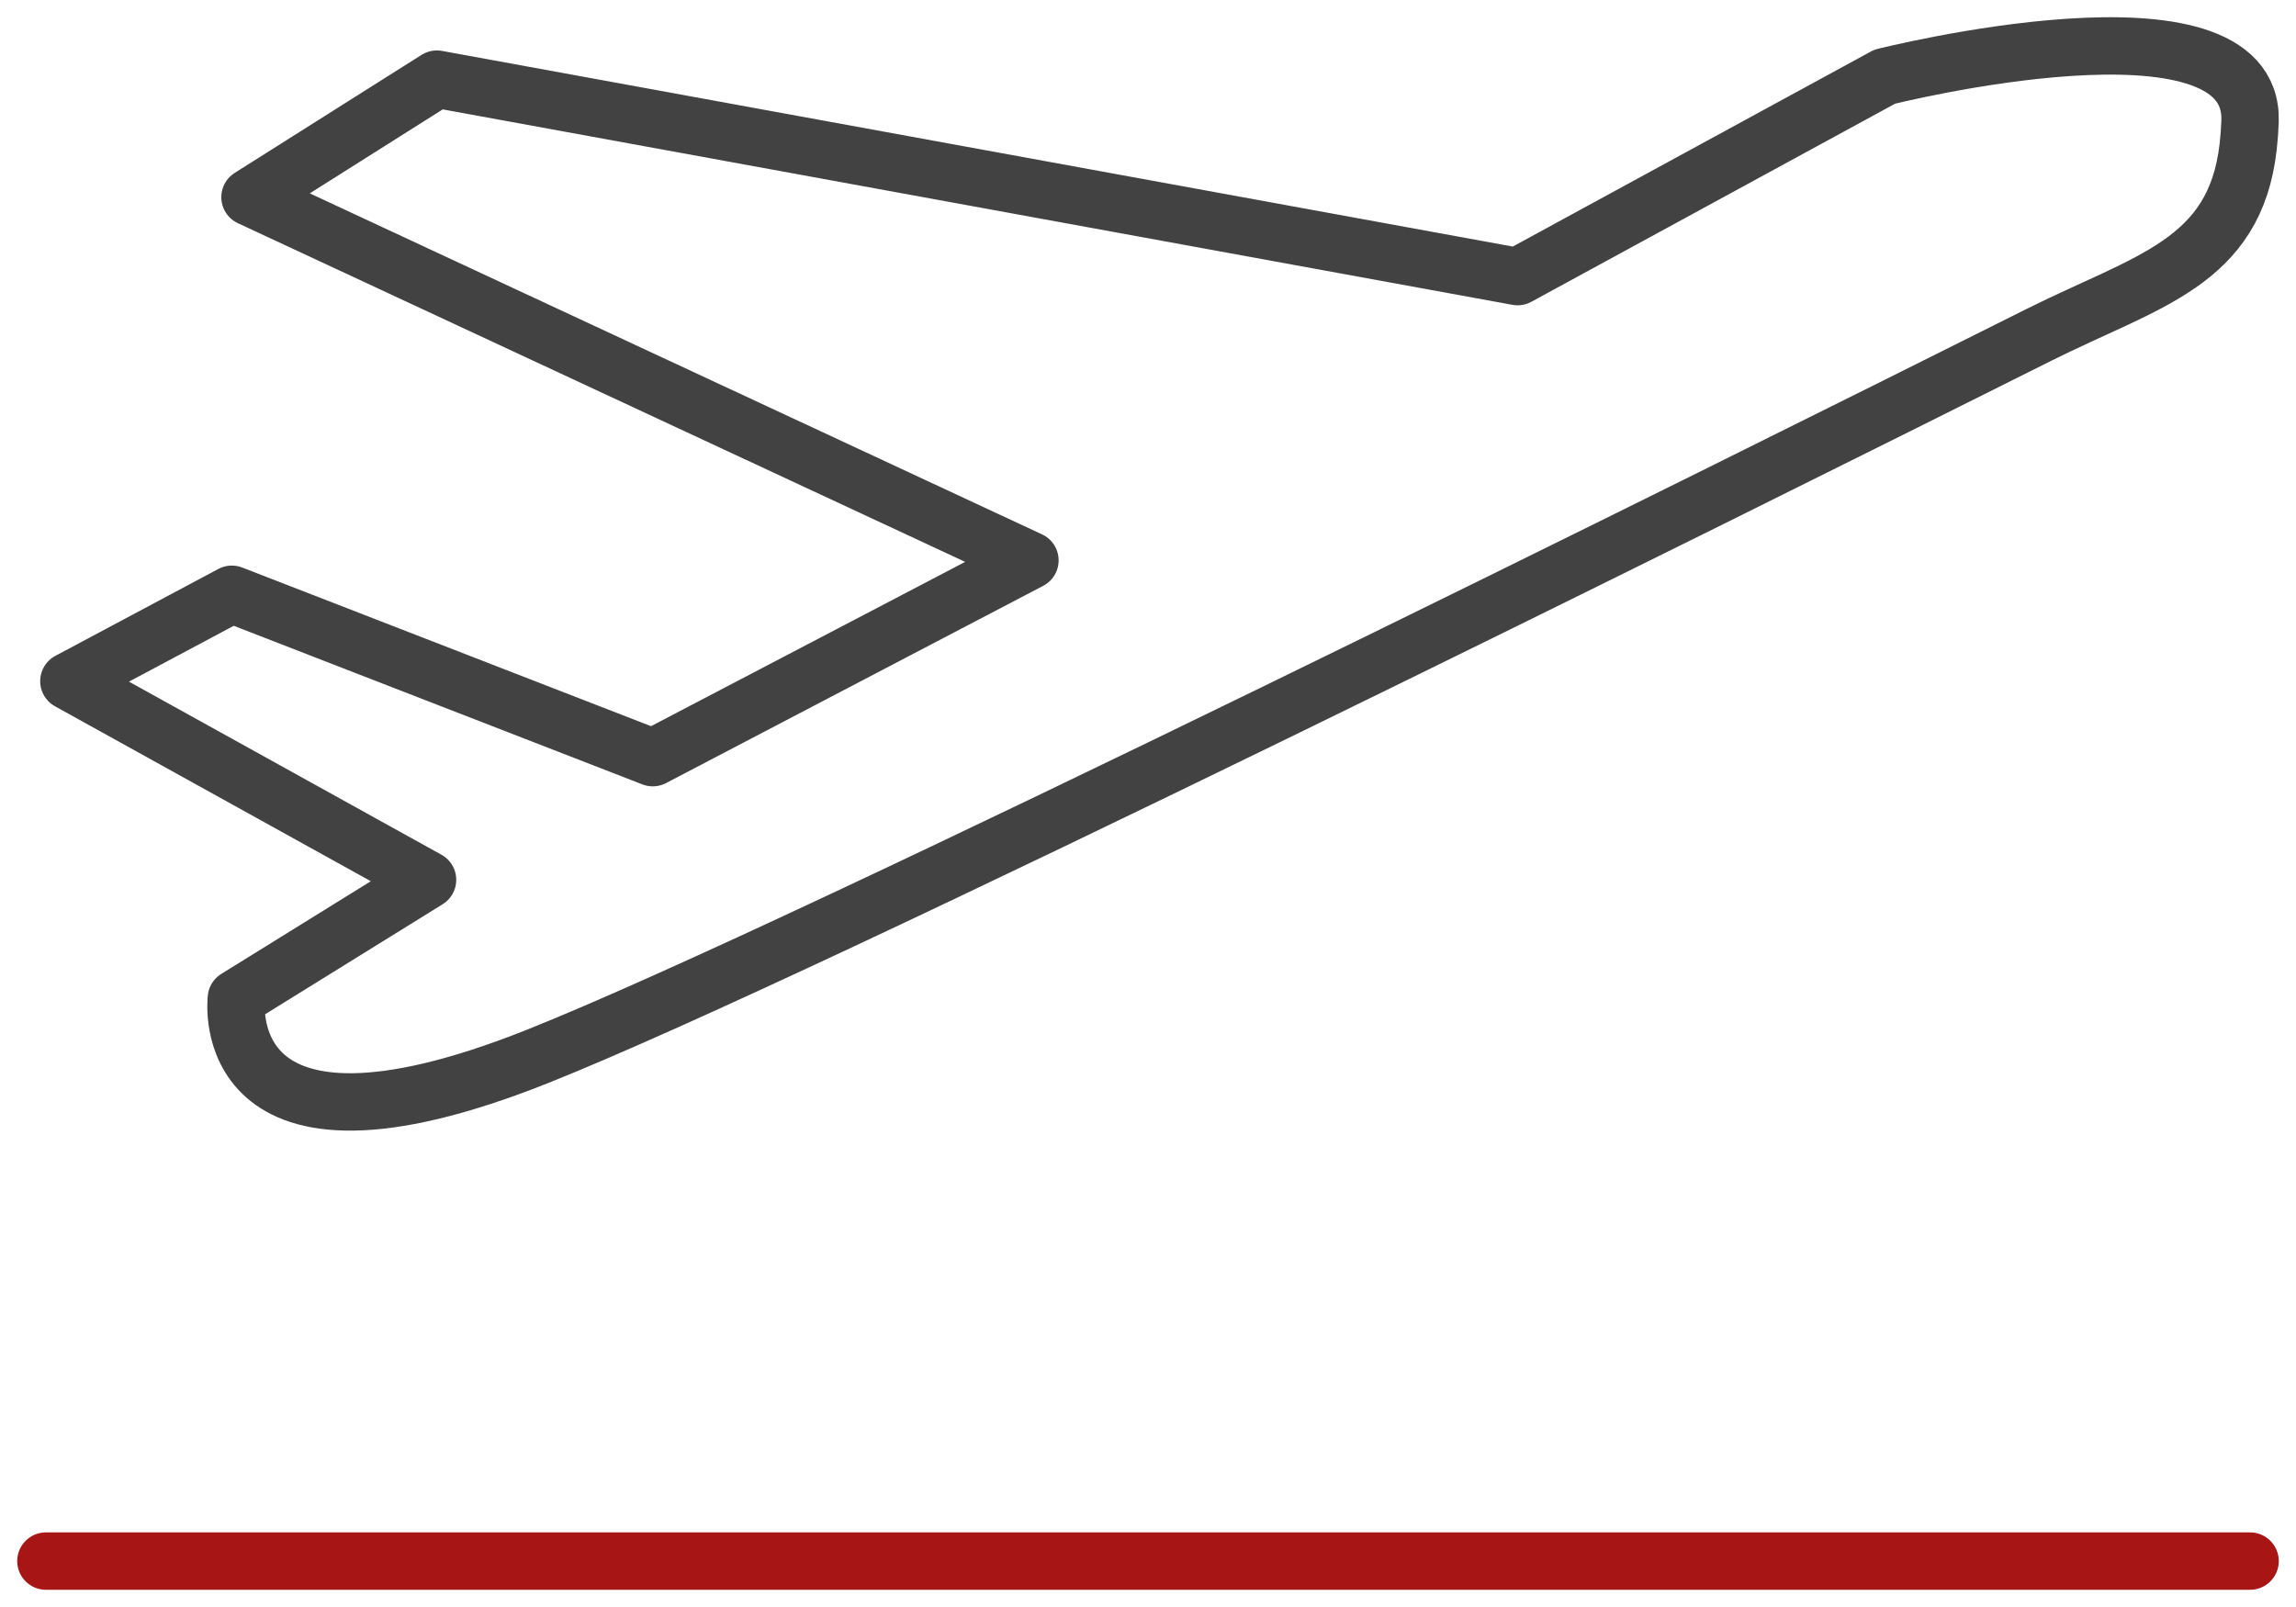
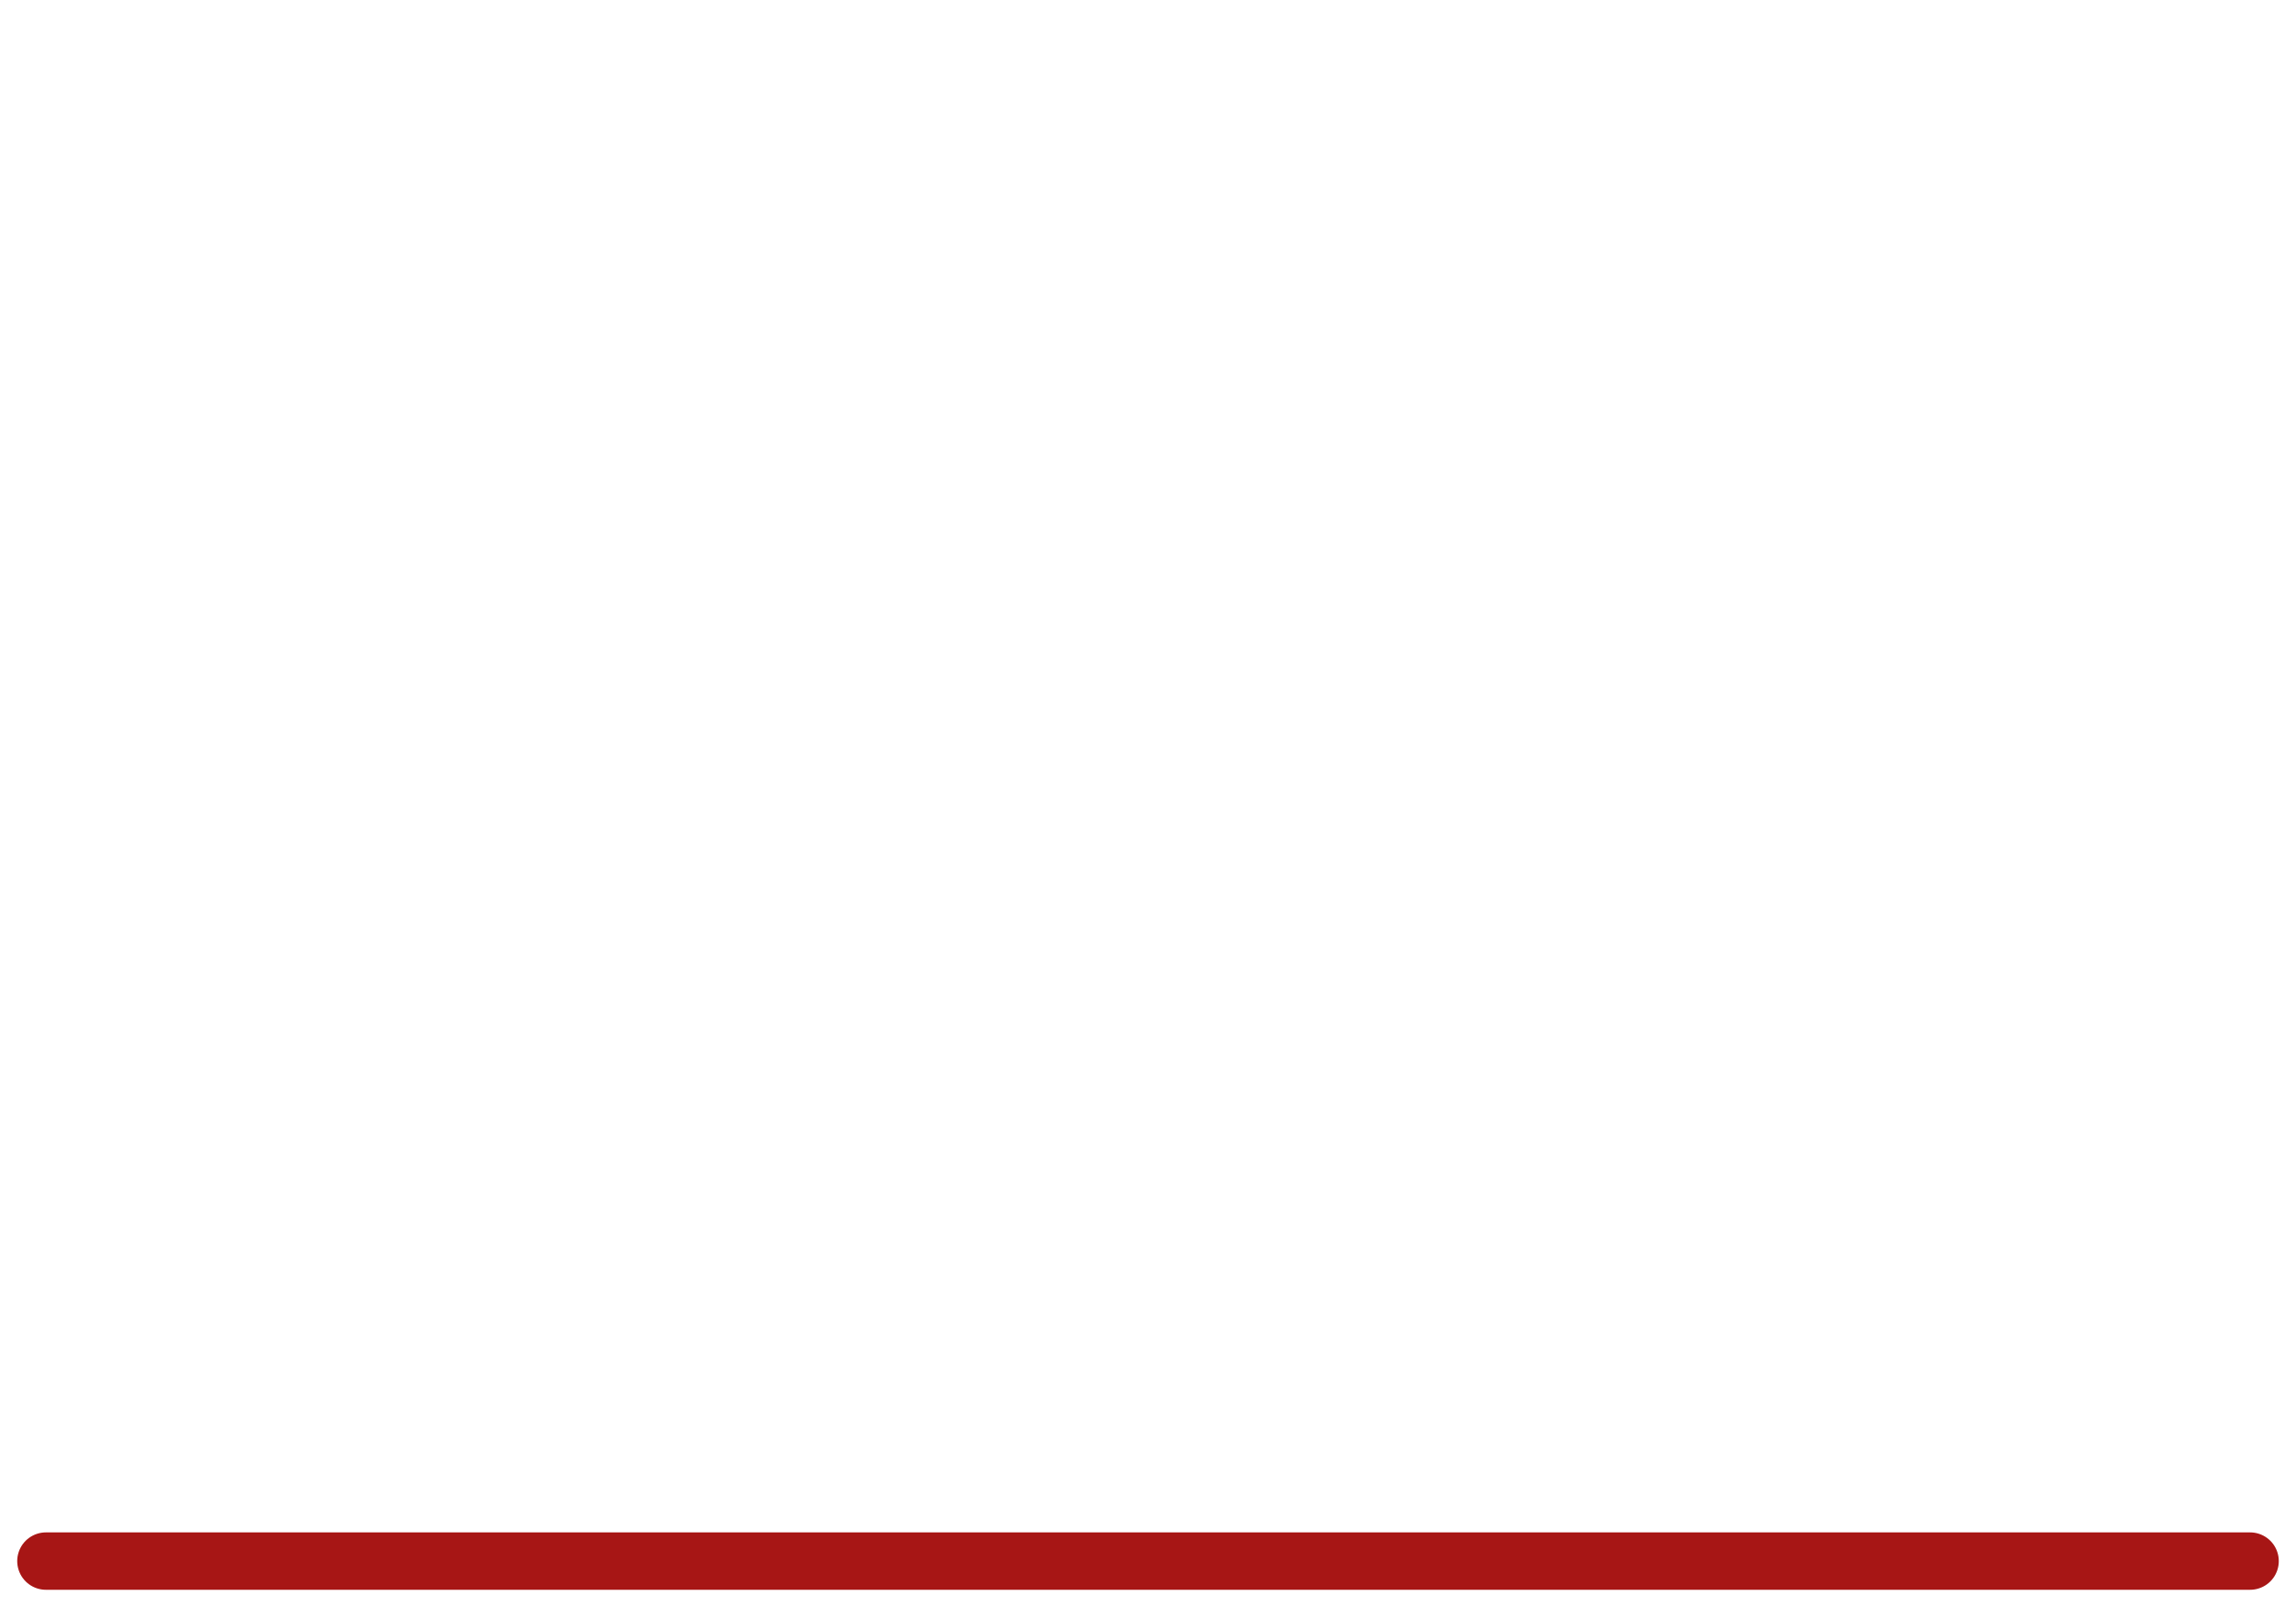
<svg xmlns="http://www.w3.org/2000/svg" width="80px" height="56px" viewBox="0 0 80 56">
  <title>F62A218B-4739-4780-8419-454CBB332B9B</title>
  <desc>Created with sketchtool.</desc>
  <g id="General" stroke="none" stroke-width="1" fill="none" fill-rule="evenodd" stroke-linecap="round" stroke-linejoin="round">
    <g id="Home" transform="translate(-1202, -3625)" stroke-width="2">
      <g id="sectors" transform="translate(0, 2906)">
        <g id="aerospace" transform="translate(1188, 707)">
          <g id="awkward-gap" transform="translate(14, 0)">
            <g id="Group-5" transform="translate(1.6, 13.6)">
-               <path d="M21.145,24.802 L6.478,19.109 L0.8,22.137 L13.297,29.06 L6.636,33.189 C6.636,33.189 5.816,39.718 17.118,35.217 C26.547,31.463 58.672,15.461 69.431,10.075 C73.198,8.188 76.277,7.575 76.734,3.506 C76.766,3.215 76.789,2.92 76.799,2.62 C76.95,-2.17 64.067,1.073 64.067,1.073 L51.278,8.039 L13.622,1.158 L7.111,5.271 L34.286,17.928 L21.145,24.802 Z" id="Stroke-1" stroke="#424242" />
              <path d="M0,52.8 L76.8,52.8" id="Stroke-3" stroke="#A71615" />
            </g>
          </g>
        </g>
      </g>
    </g>
  </g>
</svg>